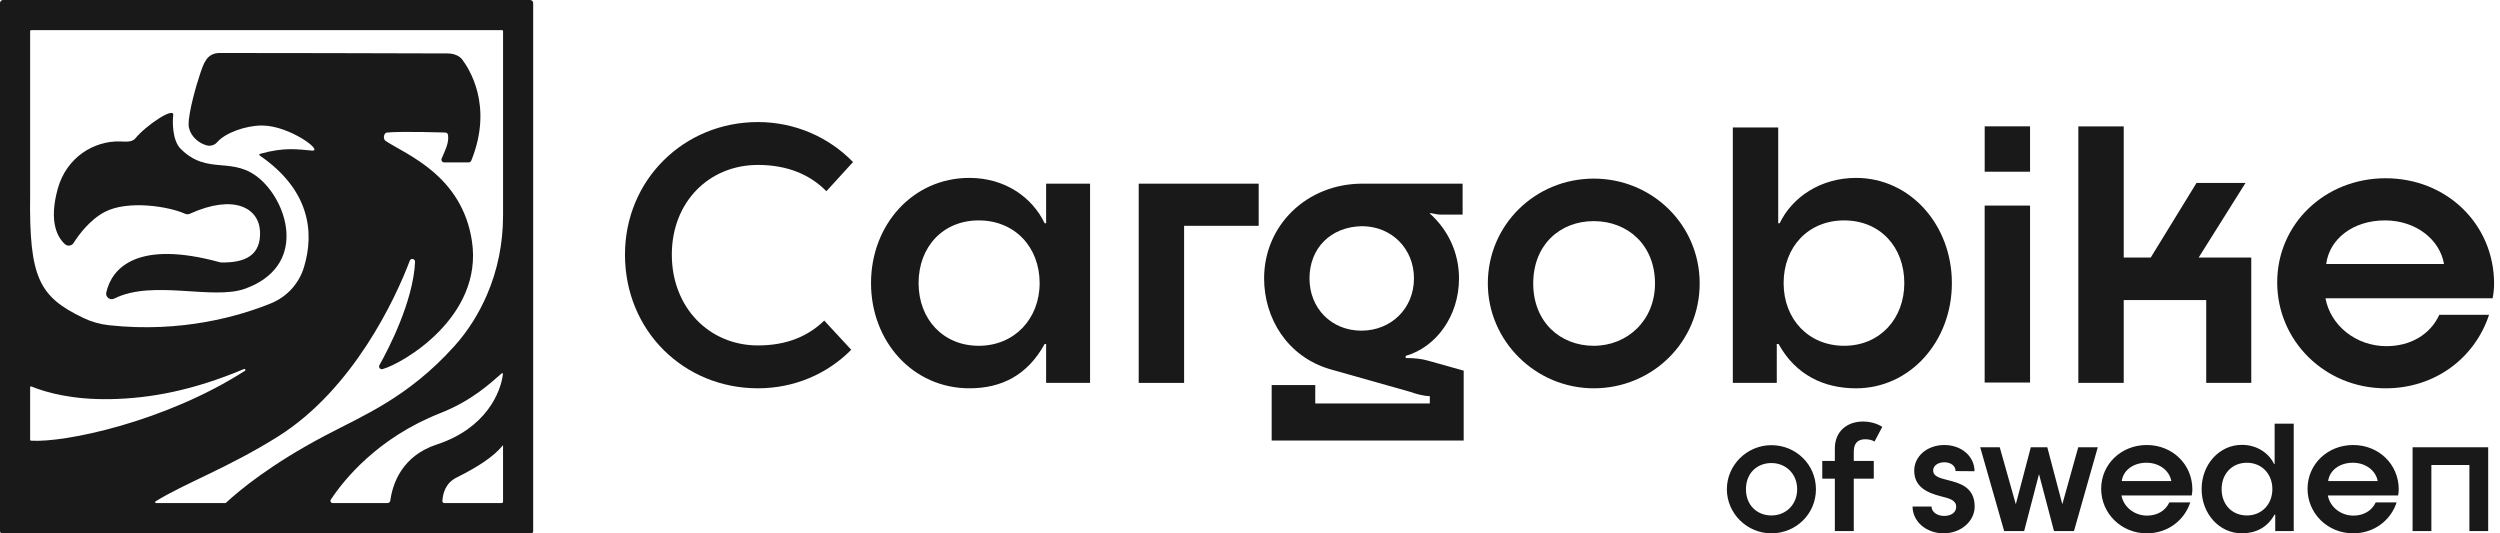
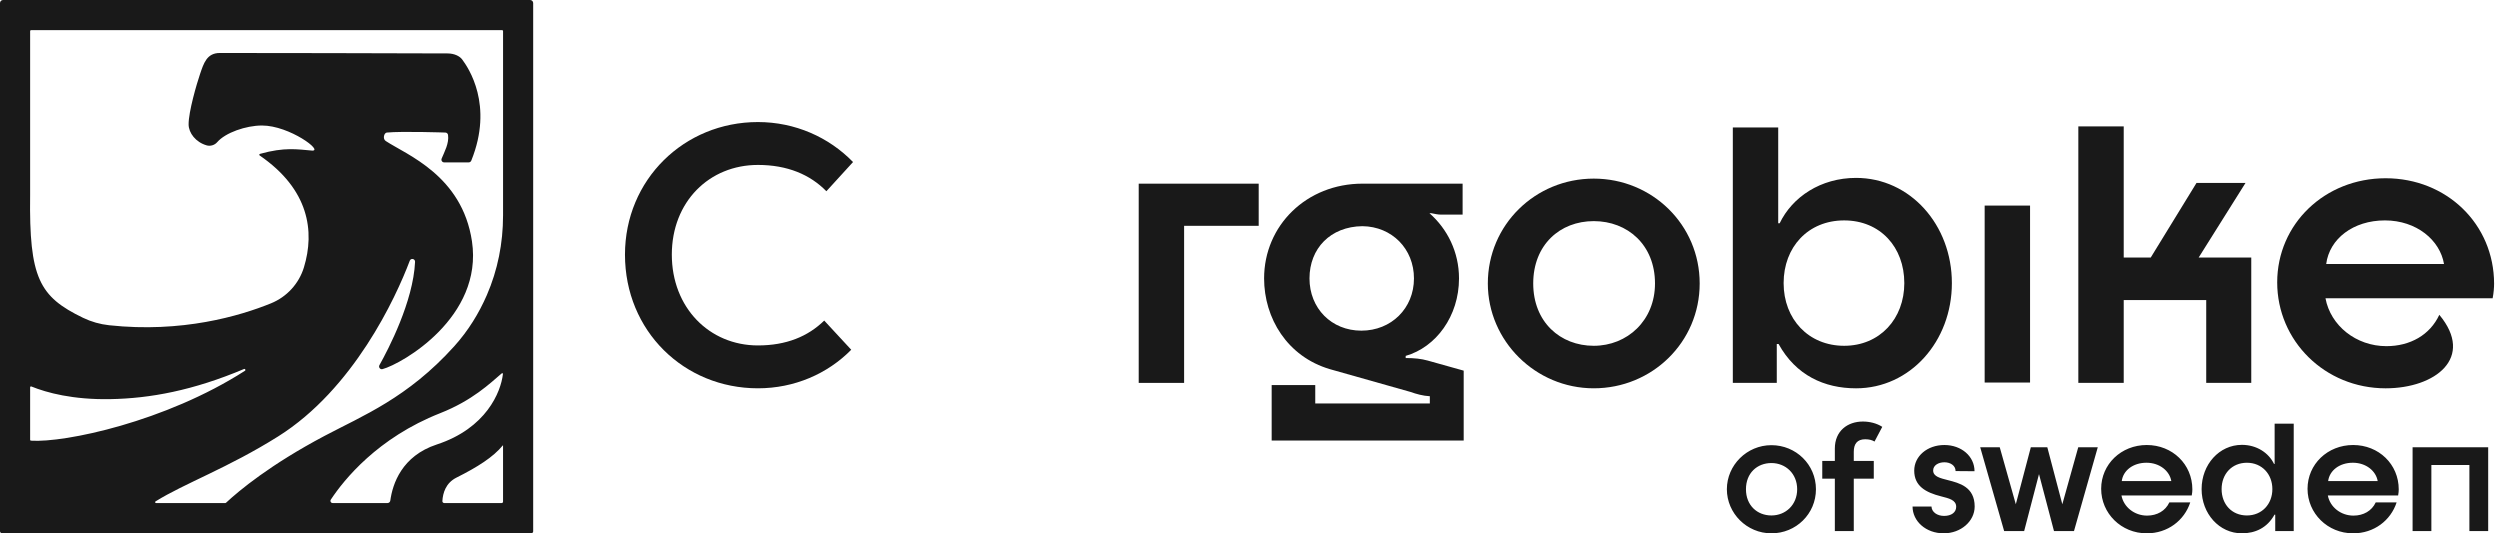
<svg xmlns="http://www.w3.org/2000/svg" width="225" height="48" viewBox="0 0 225 48" fill="none">
  <g clip-path="url(#clip0_4348_5982)">
-     <path d="M15.59 10.362C15.69 9.564 13.083 11.331 12.179 12.458C11.884 12.826 11.233 12.744 10.81 12.73C8.478 12.657 5.986 14.142 5.199 16.984C4.364 19.995 5.194 21.391 5.852 21.98C6.084 22.187 6.454 22.133 6.619 21.873C7.069 21.16 8.068 19.784 9.438 19.07C11.528 17.981 15.24 18.589 16.652 19.238C16.788 19.3 16.946 19.301 17.083 19.239C21.086 17.424 23.312 18.733 23.402 20.836C23.494 22.957 22.094 23.66 19.919 23.622C19.876 23.621 19.832 23.614 19.791 23.603C12.366 21.567 10.058 24.11 9.563 26.331C9.473 26.736 9.906 27.062 10.286 26.871C13.756 25.128 19.152 27.044 22.072 25.979C27.596 23.965 25.987 18.428 23.468 16.17C20.967 13.929 18.714 15.867 16.253 13.386C15.497 12.624 15.519 10.932 15.591 10.363L15.59 10.362Z" fill="#191919" />
    <path d="M47.711 0H0.273C0.122 0 0 0.122 0 0.273V47.811C0 47.908 0.078 47.986 0.176 47.986H47.825C47.914 47.986 47.986 47.914 47.986 47.825V0.275C47.986 0.123 47.862 0 47.711 0ZM2.786 39.661C2.744 39.658 2.712 39.623 2.712 39.582V34.857C2.712 34.801 2.769 34.762 2.822 34.783C4.222 35.35 6.553 35.981 9.92 35.922C13.499 35.86 17.366 35.148 21.962 33.21C22.064 33.167 22.139 33.31 22.046 33.37C14.893 37.962 5.822 39.86 2.786 39.661ZM35.127 45.055C35.109 45.18 35.003 45.274 34.876 45.274H29.938C29.78 45.274 29.686 45.099 29.773 44.967C30.963 43.167 33.991 39.402 39.618 37.185C42.525 36.04 44.118 34.486 45.137 33.619C45.217 33.551 45.272 33.581 45.26 33.685C45.074 35.274 43.772 38.541 39.314 40.003C36.153 41.04 35.331 43.562 35.127 45.055ZM45.274 45.152C45.274 45.219 45.22 45.274 45.152 45.274H39.979C39.884 45.274 39.809 45.194 39.814 45.099C39.855 44.363 40.122 43.466 41.082 42.984C42.968 42.038 44.384 41.148 45.262 40.077C45.266 40.072 45.274 40.075 45.274 40.081V45.152H45.274ZM45.274 19.419C45.274 21.873 44.794 24.309 43.816 26.559C43.11 28.183 42.158 29.749 40.878 31.169C36.689 35.813 32.628 37.421 29.221 39.224C24.325 41.814 21.524 44.147 20.337 45.253C20.323 45.267 20.303 45.274 20.283 45.274H14.04C13.96 45.274 13.93 45.169 13.998 45.126C16.61 43.499 20.518 42.114 25.032 39.279C31.799 35.029 35.611 26.833 36.879 23.466C36.978 23.204 37.369 23.286 37.356 23.566C37.193 27.14 34.95 31.435 34.15 32.861C34.043 33.051 34.218 33.276 34.429 33.22C36.177 32.747 43.502 28.554 42.476 21.711C41.588 15.795 36.598 13.93 34.715 12.69C34.421 12.497 34.561 11.955 34.816 11.93C36.198 11.798 40.079 11.93 40.079 11.93C40.201 11.93 40.305 12.021 40.323 12.142C40.433 12.896 40 13.659 39.747 14.276C39.681 14.438 39.8 14.615 39.975 14.615H42.186C42.291 14.615 42.38 14.547 42.419 14.449C44.442 9.438 42.147 6.088 41.593 5.348C41.38 5.063 40.909 4.811 40.285 4.809C31.205 4.788 27.747 4.769 19.78 4.769C18.611 4.769 18.331 5.697 17.998 6.681C17.709 7.535 16.965 10.051 16.975 11.207C16.982 11.96 17.609 12.801 18.607 13.085C18.906 13.17 19.297 13.086 19.547 12.796C20.281 11.944 22.13 11.296 23.579 11.296C26.057 11.296 29.186 13.645 28.066 13.551C26.768 13.442 25.611 13.229 23.412 13.845C23.337 13.865 23.306 13.948 23.369 13.992C27.829 17.051 28.336 20.832 27.355 24.056C26.907 25.529 25.814 26.721 24.387 27.301C21.603 28.432 16.383 29.981 9.823 29.272C9.007 29.184 8.212 28.959 7.473 28.602C3.526 26.696 2.615 25.013 2.712 17.557V2.792C2.712 2.748 2.748 2.712 2.792 2.712H45.194C45.239 2.712 45.275 2.748 45.275 2.792V19.419H45.274Z" fill="#191919" />
  </g>
  <path d="M56.248 22.917C56.248 16.173 61.566 10.985 68.213 10.985C71.552 10.985 74.6 12.347 76.773 14.584L74.374 17.211C72.915 15.719 70.872 14.844 68.213 14.844C63.836 14.844 60.464 18.151 60.464 22.917C60.464 27.684 63.836 31.089 68.213 31.089C70.775 31.089 72.72 30.278 74.18 28.851L76.611 31.478C74.472 33.65 71.488 34.947 68.213 34.947C61.566 34.947 56.248 29.791 56.248 22.917H56.248Z" fill="#191919" />
-   <path d="M78.392 25.479C78.392 20.226 82.154 16.01 87.244 16.01C90.422 16.01 92.886 17.729 94.021 20.096H94.151V16.529H98.106V34.46H94.151V30.958H94.021C92.465 33.779 90.13 34.947 87.244 34.947C82.153 34.947 78.392 30.732 78.392 25.478V25.479ZM93.567 25.479C93.567 22.236 91.33 19.837 88.087 19.837C84.844 19.837 82.672 22.236 82.672 25.479C82.672 28.721 84.877 31.121 88.087 31.121C91.297 31.121 93.567 28.689 93.567 25.479Z" fill="#191919" />
  <path d="M102.484 16.53H113.282V20.324H106.57V34.461H102.484V16.53Z" fill="#191919" />
  <path d="M114.45 34.655H118.373V36.309H128.685V35.66C128.069 35.628 127.485 35.466 126.934 35.271L119.703 33.228C115.844 32.094 113.769 28.624 113.769 25.057C113.769 20.291 117.595 16.529 122.621 16.529H131.635V19.317H129.755C129.366 19.317 129.171 19.253 128.814 19.188H128.652C130.273 20.615 131.311 22.69 131.311 25.057C131.311 28.462 129.235 31.25 126.512 32.029V32.223C127.29 32.223 127.906 32.288 128.49 32.45L131.732 33.358V39.648H114.45V34.655V34.655ZM127.257 25.058C127.257 22.399 125.279 20.388 122.62 20.356C119.734 20.388 117.854 22.366 117.854 25.058C117.854 27.749 119.832 29.759 122.523 29.759C125.215 29.759 127.257 27.749 127.257 25.058Z" fill="#191919" />
  <path d="M133.905 25.511C133.905 20.226 138.185 16.075 143.438 16.075C148.691 16.075 152.971 20.226 152.971 25.511C152.971 30.797 148.691 34.947 143.438 34.947C138.185 34.947 133.905 30.667 133.905 25.511ZM148.95 25.511C148.95 22.042 146.486 19.901 143.438 19.901C140.39 19.901 137.99 22.041 137.99 25.511C137.99 28.981 140.422 31.121 143.438 31.121C146.454 31.121 148.95 28.851 148.95 25.511Z" fill="#191919" />
  <path d="M160.072 30.959H159.91V34.461H155.954V11.471H160.039V20.096H160.169C161.304 17.729 163.866 16.011 167.044 16.011C171.907 16.011 175.669 20.226 175.669 25.479C175.669 30.733 171.907 34.948 167.044 34.948C164.19 34.948 161.628 33.78 160.072 30.959V30.959ZM171.388 25.479C171.388 22.236 169.216 19.837 165.973 19.837C162.731 19.837 160.526 22.236 160.526 25.479C160.526 28.721 162.763 31.121 165.973 31.121C169.183 31.121 171.388 28.689 171.388 25.479Z" fill="#191919" />
  <path d="M178.619 18.502H182.705V34.428H178.619V18.502Z" fill="#191919" />
  <path d="M187.05 11.374H191.135V23.177H193.567L197.685 16.465H202.095L197.88 23.177H202.614V34.461H198.56V27.003H191.135V34.461H187.05V11.374Z" fill="#191919" />
-   <path d="M204.948 25.414C204.948 20.161 209.228 16.043 214.708 16.043C220.187 16.043 224.468 20.161 224.468 25.544C224.468 25.836 224.435 26.355 224.338 26.841H209.293C209.746 29.305 212.049 31.154 214.773 31.154C216.913 31.154 218.696 30.149 219.539 28.333H224.014C222.749 32.191 219.182 34.948 214.708 34.948C209.228 34.948 204.948 30.667 204.948 25.415V25.414ZM219.961 23.761C219.604 21.621 217.497 19.837 214.643 19.837C211.79 19.837 209.65 21.49 209.358 23.761H219.961Z" fill="#191919" />
-   <path d="M182.705 11.371H178.622V15.454H182.705V11.371Z" fill="#191919" />
+   <path d="M204.948 25.414C204.948 20.161 209.228 16.043 214.708 16.043C220.187 16.043 224.468 20.161 224.468 25.544C224.468 25.836 224.435 26.355 224.338 26.841H209.293C209.746 29.305 212.049 31.154 214.773 31.154C216.913 31.154 218.696 30.149 219.539 28.333C222.749 32.191 219.182 34.948 214.708 34.948C209.228 34.948 204.948 30.667 204.948 25.415V25.414ZM219.961 23.761C219.604 21.621 217.497 19.837 214.643 19.837C211.79 19.837 209.65 21.49 209.358 23.761H219.961Z" fill="#191919" />
  <path d="M159.427 48C157.218 48 155.418 46.2 155.418 44.032C155.418 41.864 157.218 40.065 159.427 40.065C161.636 40.065 163.435 41.81 163.435 44.032C163.435 46.255 161.636 48 159.427 48ZM159.427 46.391C160.709 46.391 161.745 45.437 161.745 44.032C161.745 42.628 160.709 41.674 159.427 41.674C158.145 41.674 157.136 42.574 157.136 44.032C157.136 45.491 158.158 46.391 159.427 46.391ZM167.876 39.533C167.14 39.533 166.84 39.956 166.84 40.665V41.483H168.64V43.079H166.84V47.796H165.136V43.079H164.004V41.483H165.136V40.365C165.136 38.784 166.281 37.938 167.658 37.938C168.258 37.938 168.899 38.088 169.404 38.416L168.708 39.738C168.477 39.602 168.218 39.534 167.877 39.534L167.876 39.533ZM174.938 48C173.329 48 172.13 46.909 172.13 45.587H173.834C173.848 46.078 174.339 46.432 174.966 46.432C175.634 46.432 176.057 46.105 176.057 45.614C176.057 44.987 175.388 44.851 174.707 44.673C173.289 44.318 172.28 43.732 172.28 42.355C172.28 41.06 173.452 40.051 174.993 40.051C176.535 40.051 177.707 41.073 177.707 42.41L176.002 42.396C176.002 41.892 175.526 41.605 174.993 41.605C174.461 41.605 173.984 41.878 173.984 42.342C173.984 42.901 174.639 43.037 175.32 43.214C176.329 43.473 177.72 43.814 177.72 45.586C177.72 46.922 176.466 47.999 174.939 47.999L174.938 48ZM180.373 47.795L178.219 40.256H179.978L181.423 45.382L182.773 40.256H184.259L185.609 45.382L187.041 40.256H188.799L186.659 47.795H184.859L183.51 42.669L182.174 47.795H180.374H180.373ZM193.209 48C190.905 48 189.105 46.2 189.105 43.992C189.105 41.782 190.904 40.051 193.209 40.051C195.513 40.051 197.312 41.782 197.312 44.046C197.312 44.169 197.299 44.386 197.258 44.591H190.932C191.123 45.627 192.091 46.405 193.236 46.405C194.135 46.405 194.886 45.982 195.24 45.218H197.122C196.59 46.841 195.09 48 193.209 48ZM190.959 43.296H195.417C195.267 42.396 194.381 41.646 193.181 41.646C191.981 41.646 191.081 42.342 190.959 43.296ZM201.772 48C199.727 48 198.145 46.227 198.145 44.019C198.145 41.81 199.727 40.037 201.772 40.037C203.108 40.037 204.185 40.76 204.663 41.755H204.717V38.128H206.435V47.795H204.771V46.322H204.703C204.049 47.508 202.972 47.999 201.772 47.999L201.772 48ZM202.222 46.391C203.572 46.391 204.513 45.369 204.513 44.019C204.513 42.669 203.572 41.647 202.222 41.647C200.872 41.647 199.945 42.656 199.945 44.019C199.945 45.382 200.858 46.391 202.222 46.391ZM211.783 48C209.479 48 207.678 46.2 207.678 43.992C207.678 41.782 209.478 40.051 211.783 40.051C214.087 40.051 215.886 41.782 215.886 44.046C215.886 44.169 215.873 44.386 215.832 44.591H209.506C209.697 45.627 210.665 46.405 211.81 46.405C212.71 46.405 213.459 45.982 213.814 45.218H215.695C215.164 46.841 213.664 48 211.783 48ZM209.533 43.296H213.992C213.842 42.396 212.955 41.646 211.756 41.646C210.556 41.646 209.656 42.342 209.533 43.296ZM217.133 47.795V40.256H223.936V47.795H222.245V41.851H218.823V47.795H217.133Z" fill="#191919" />
  <defs>
    <clipPath id="clip0_4348_5982">
      <rect width="47.986" height="47.986" fill="white" />
    </clipPath>
  </defs>
</svg>